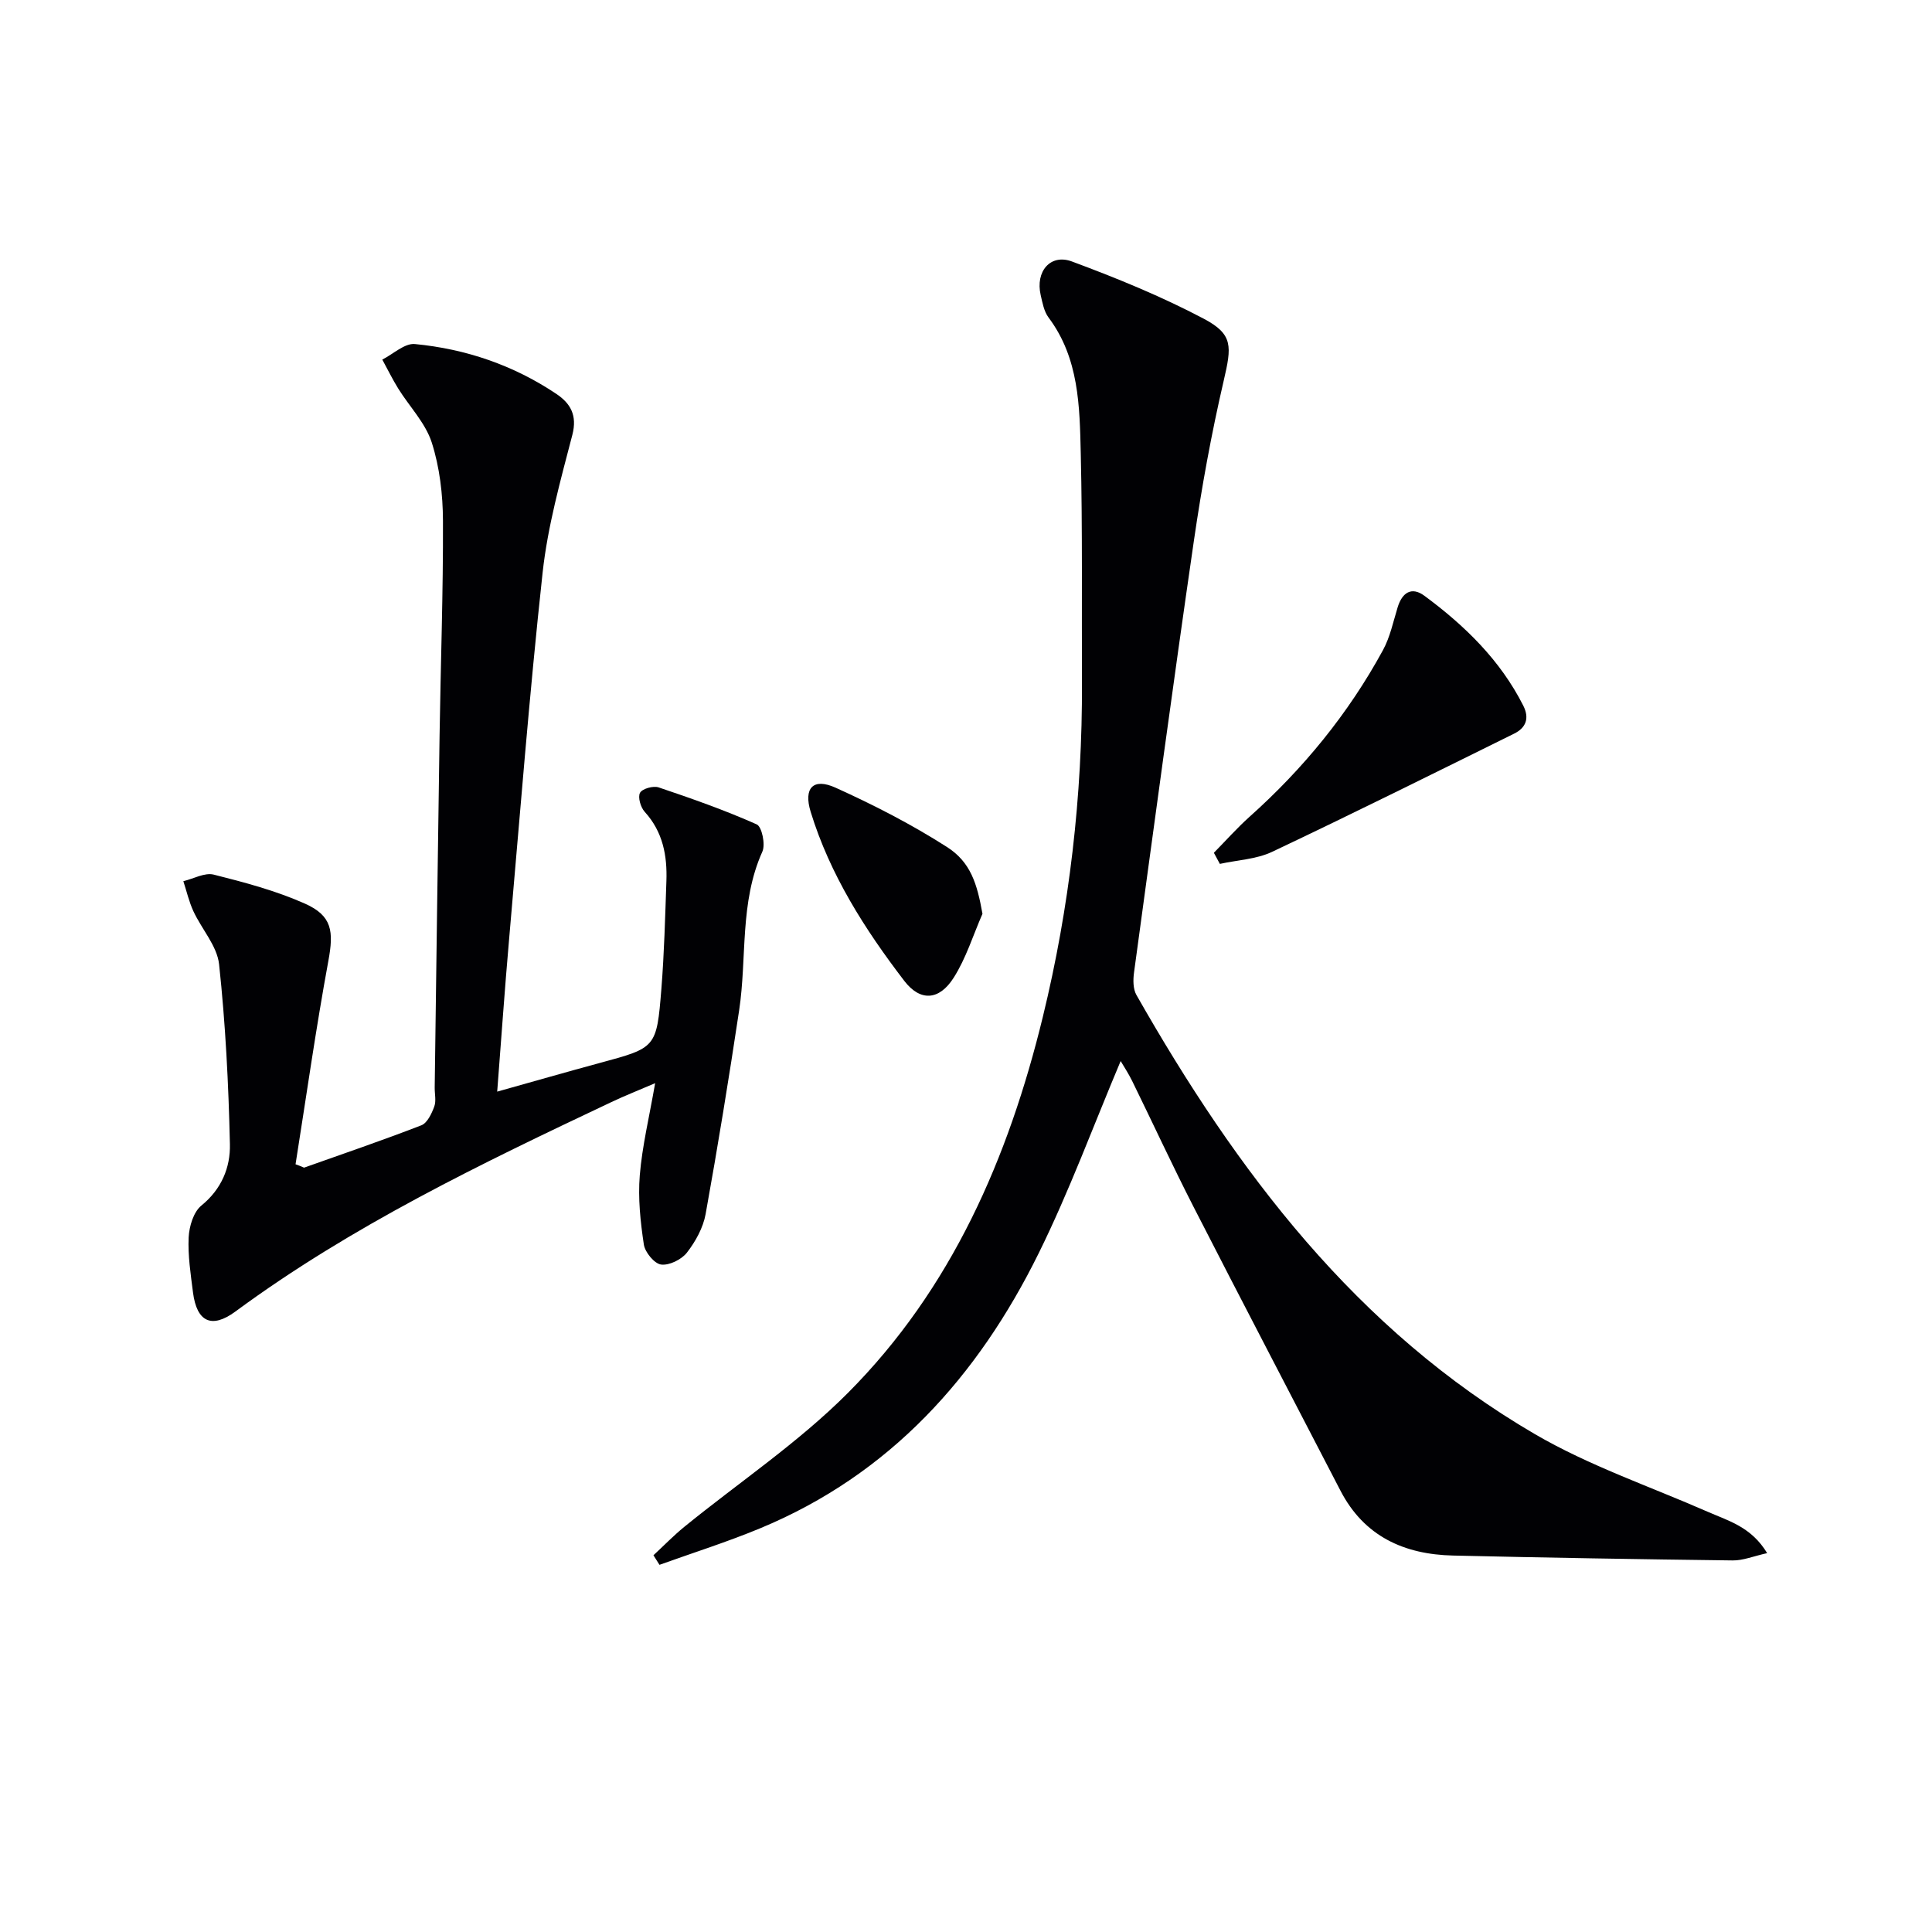
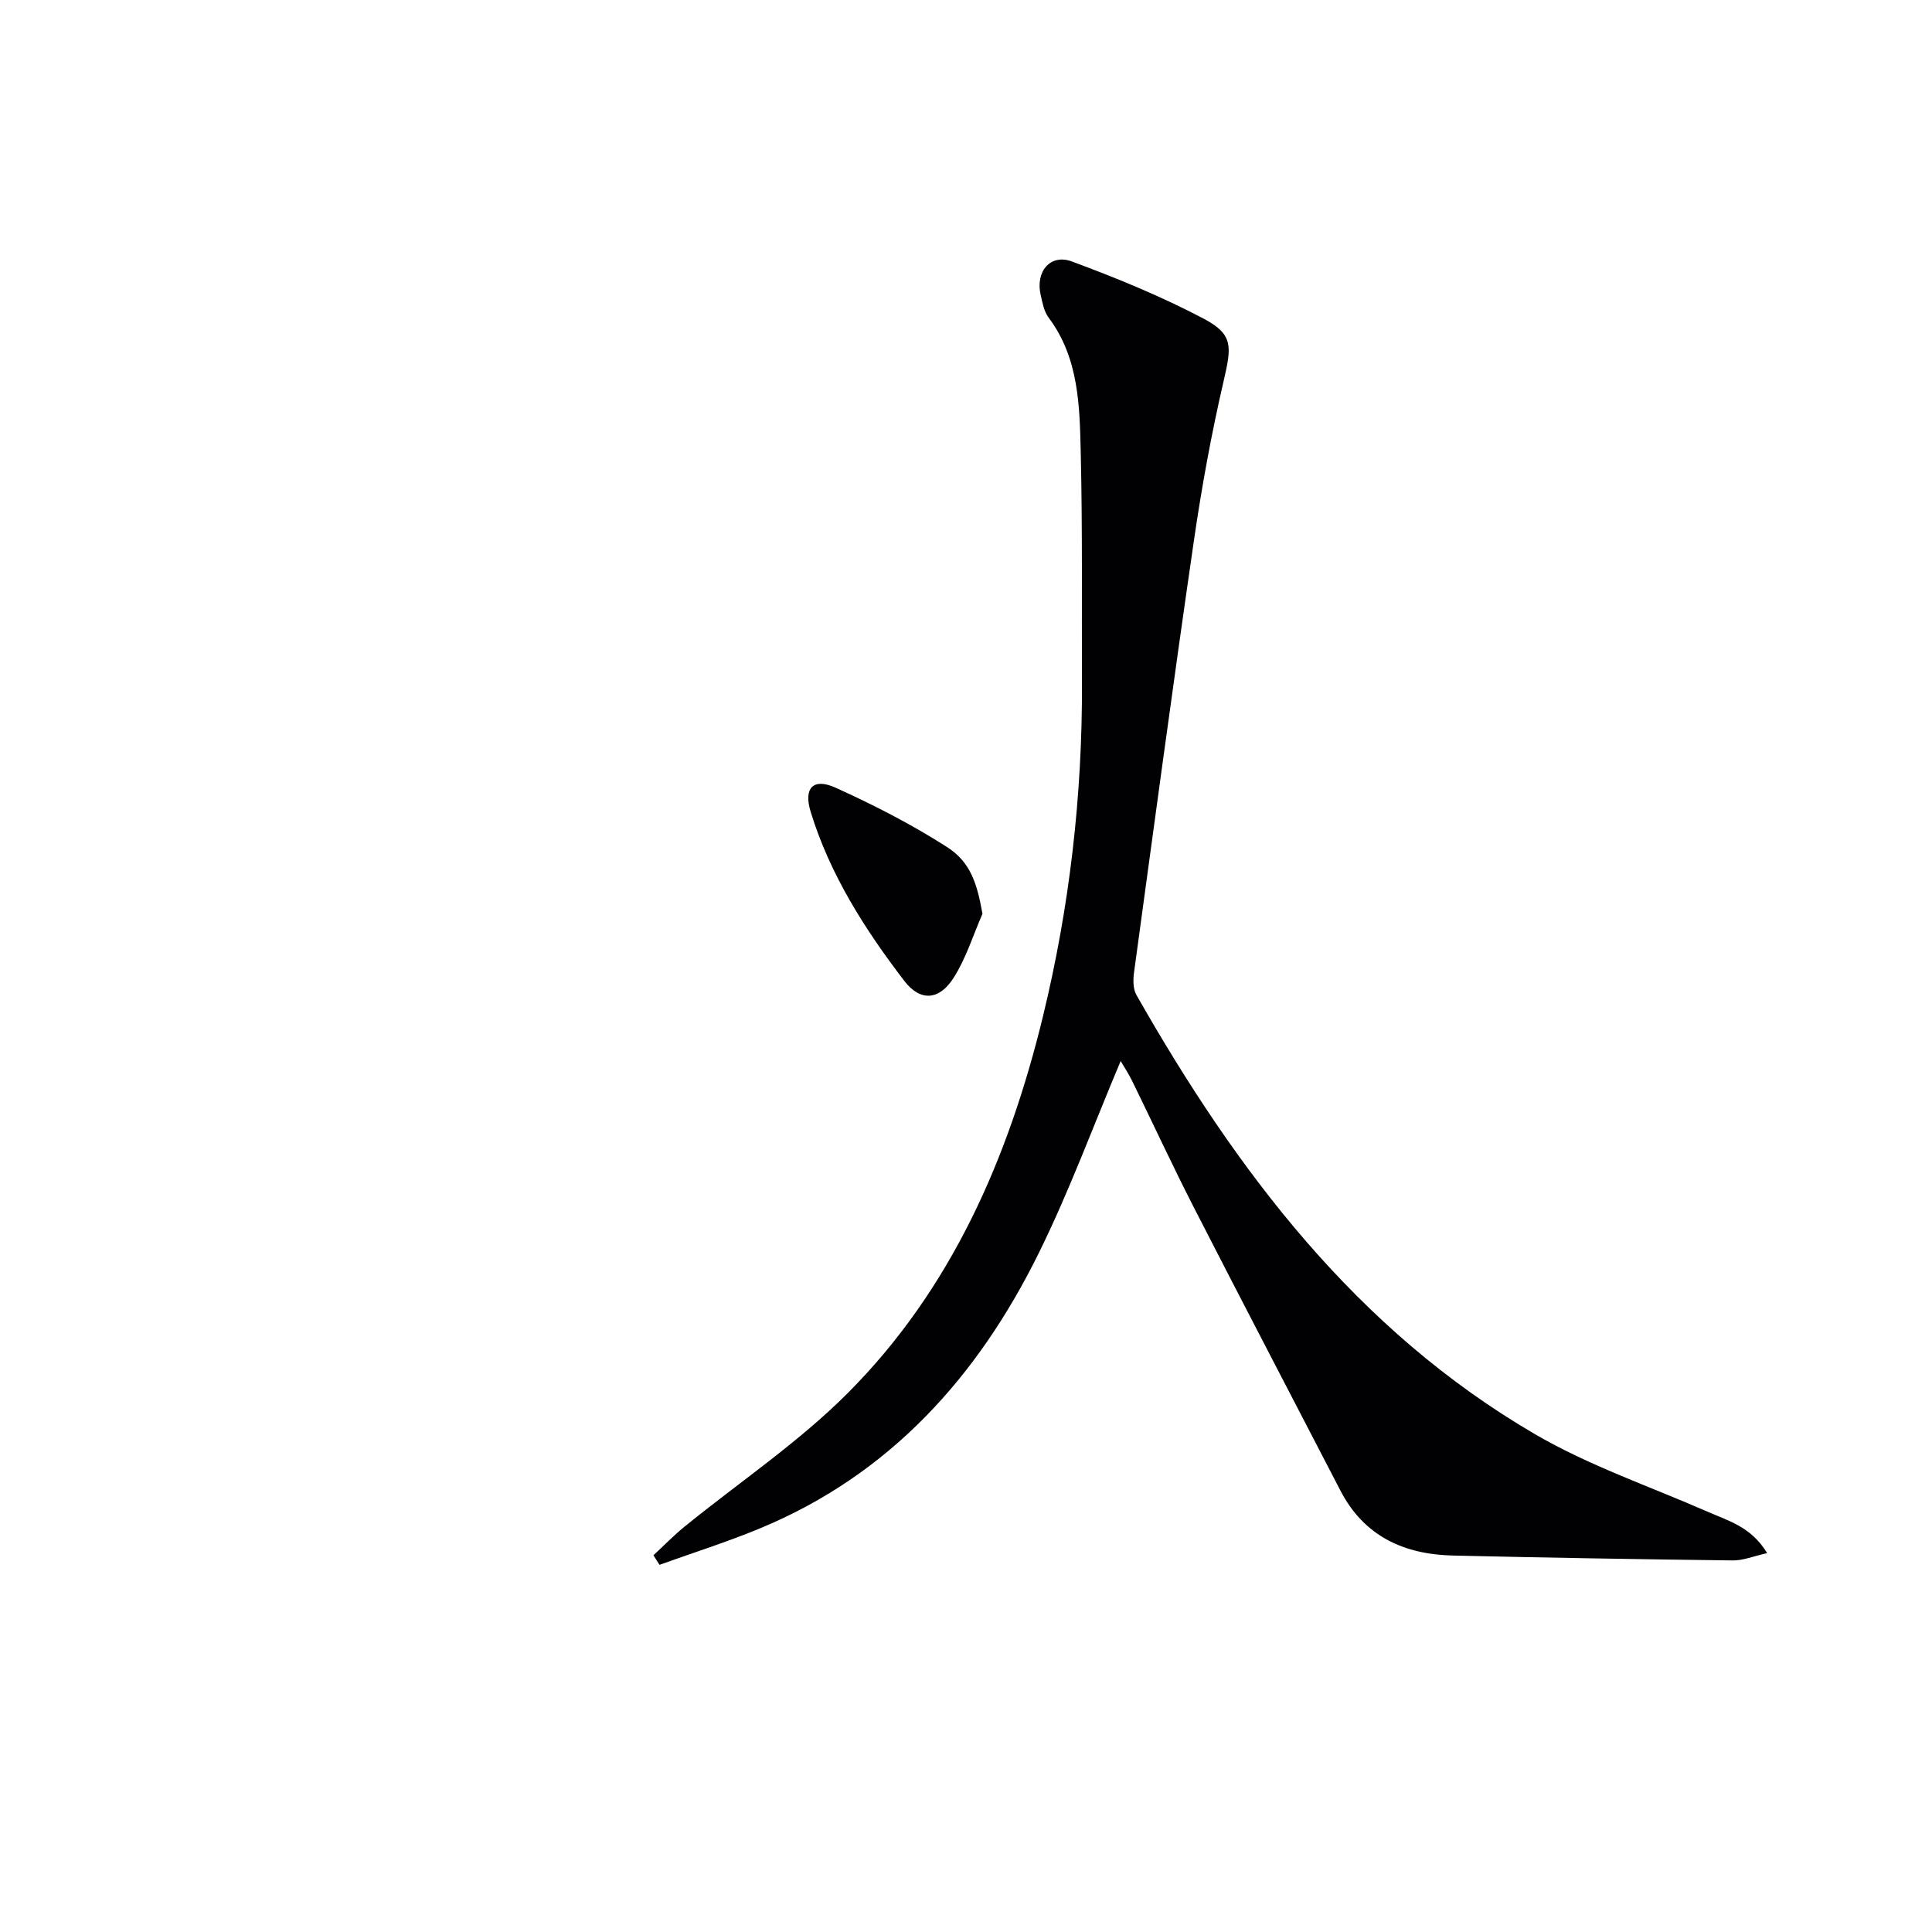
<svg xmlns="http://www.w3.org/2000/svg" enable-background="new 0 0 400 400" viewBox="0 0 400 400">
  <g fill="#010104">
    <path d="m135.29 322c2.12-1.96 4.14-4.05 6.37-5.87 11.33-9.22 23.65-17.46 33.9-27.75 21.47-21.55 33.23-48.63 40.35-77.86 5.53-22.7 8.19-45.76 8.1-69.14-.07-15.83.12-31.66-.25-47.48-.23-9.76-.34-19.71-6.66-28.15-.95-1.26-1.27-3.06-1.64-4.67-1.12-4.86 2-8.61 6.48-6.94 9.29 3.45 18.54 7.23 27.29 11.85 6.15 3.25 5.76 5.76 4.13 12.81-2.55 10.97-4.57 22.09-6.19 33.24-4.32 29.73-8.32 59.51-12.38 89.29-.21 1.52-.22 3.41.49 4.66 20.72 36.46 45.56 69.39 82.52 90.94 11.22 6.54 23.78 10.81 35.75 16.06 4.31 1.89 9.03 3.12 12.32 8.57-2.87.64-5 1.54-7.13 1.51-19.3-.24-38.59-.56-57.89-1.01-10.14-.23-18.42-3.97-23.32-13.43-10.15-19.6-20.38-39.16-30.44-58.81-4.39-8.58-8.43-17.34-12.68-26-.78-1.59-1.77-3.08-2.39-4.14-5.62 13.31-10.61 26.91-16.98 39.81-12.59 25.5-30.77 45.78-57.66 56.93-6.82 2.83-13.88 5.06-20.84 7.56-.41-.66-.83-1.32-1.25-1.98z" />
-     <path d="m62.95 241.75c8.11-2.88 16.27-5.66 24.29-8.77 1.23-.48 2.13-2.42 2.67-3.88.43-1.17.07-2.63.09-3.97.33-24.3.64-48.61 1.01-72.91.22-14.81.76-29.61.7-44.42-.02-5.42-.68-11.05-2.32-16.18-1.3-4.04-4.6-7.42-6.92-11.14-1.21-1.95-2.22-4.02-3.32-6.03 2.25-1.14 4.62-3.42 6.74-3.22 10.54 1.01 20.43 4.38 29.29 10.32 2.92 1.96 4.37 4.41 3.32 8.48-2.45 9.42-5.11 18.92-6.16 28.55-2.75 25.26-4.72 50.6-6.94 75.92-.9 10.25-1.61 20.51-2.46 31.51 7.47-2.09 14.37-4.08 21.29-5.95 11.59-3.14 11.72-3.1 12.7-15.31.59-7.42.78-14.87 1.04-22.31.19-5.28-.72-10.22-4.49-14.36-.85-.93-1.46-3.04-.97-3.94.47-.86 2.75-1.49 3.85-1.12 6.86 2.31 13.71 4.72 20.31 7.66 1.07.48 1.84 4.15 1.17 5.64-4.75 10.56-3.16 21.94-4.81 32.87-2.12 14.09-4.41 28.16-6.94 42.18-.51 2.82-2.09 5.68-3.87 7.97-1.12 1.44-3.66 2.69-5.35 2.47-1.4-.19-3.33-2.54-3.57-4.15-.71-4.72-1.23-9.59-.84-14.33.5-6.06 1.96-12.04 3.18-19.07-3.5 1.51-6.32 2.61-9.05 3.91-26.92 12.73-53.75 25.61-77.87 43.38-4.91 3.61-7.98 2.13-8.76-3.95-.48-3.79-1.08-7.63-.9-11.41.11-2.28 1-5.26 2.63-6.59 4.19-3.4 6.02-7.91 5.91-12.69-.28-12.44-.91-24.9-2.24-37.26-.41-3.8-3.59-7.26-5.31-10.97-.92-1.98-1.41-4.16-2.09-6.24 2.11-.5 4.42-1.83 6.29-1.36 6.4 1.61 12.87 3.33 18.87 6 5.69 2.53 5.98 5.78 4.87 11.83-2.58 13.99-4.57 28.09-6.8 42.14.6.2 1.18.45 1.76.7z" />
-     <path d="m251.32 176.56c2.46-2.5 4.79-5.13 7.4-7.47 11.13-9.95 20.46-21.36 27.6-34.47 1.48-2.71 2.13-5.89 3.05-8.89.94-3.06 2.89-4.34 5.54-2.38 8.35 6.17 15.7 13.31 20.47 22.75 1.33 2.64.53 4.6-1.91 5.8-16.67 8.23-33.31 16.52-50.11 24.47-3.26 1.54-7.18 1.69-10.8 2.49-.41-.77-.82-1.54-1.24-2.3z" />
    <path d="m203.41 189.19c-1.95 4.45-3.4 9.23-5.99 13.28-2.98 4.67-6.89 4.92-10.19.62-8.18-10.68-15.4-22.01-19.39-35.01-1.52-4.94.53-7.09 5.15-5 7.92 3.58 15.73 7.59 23.05 12.27 4.93 3.14 6.26 7.62 7.37 13.84z" />
  </g>
</svg>